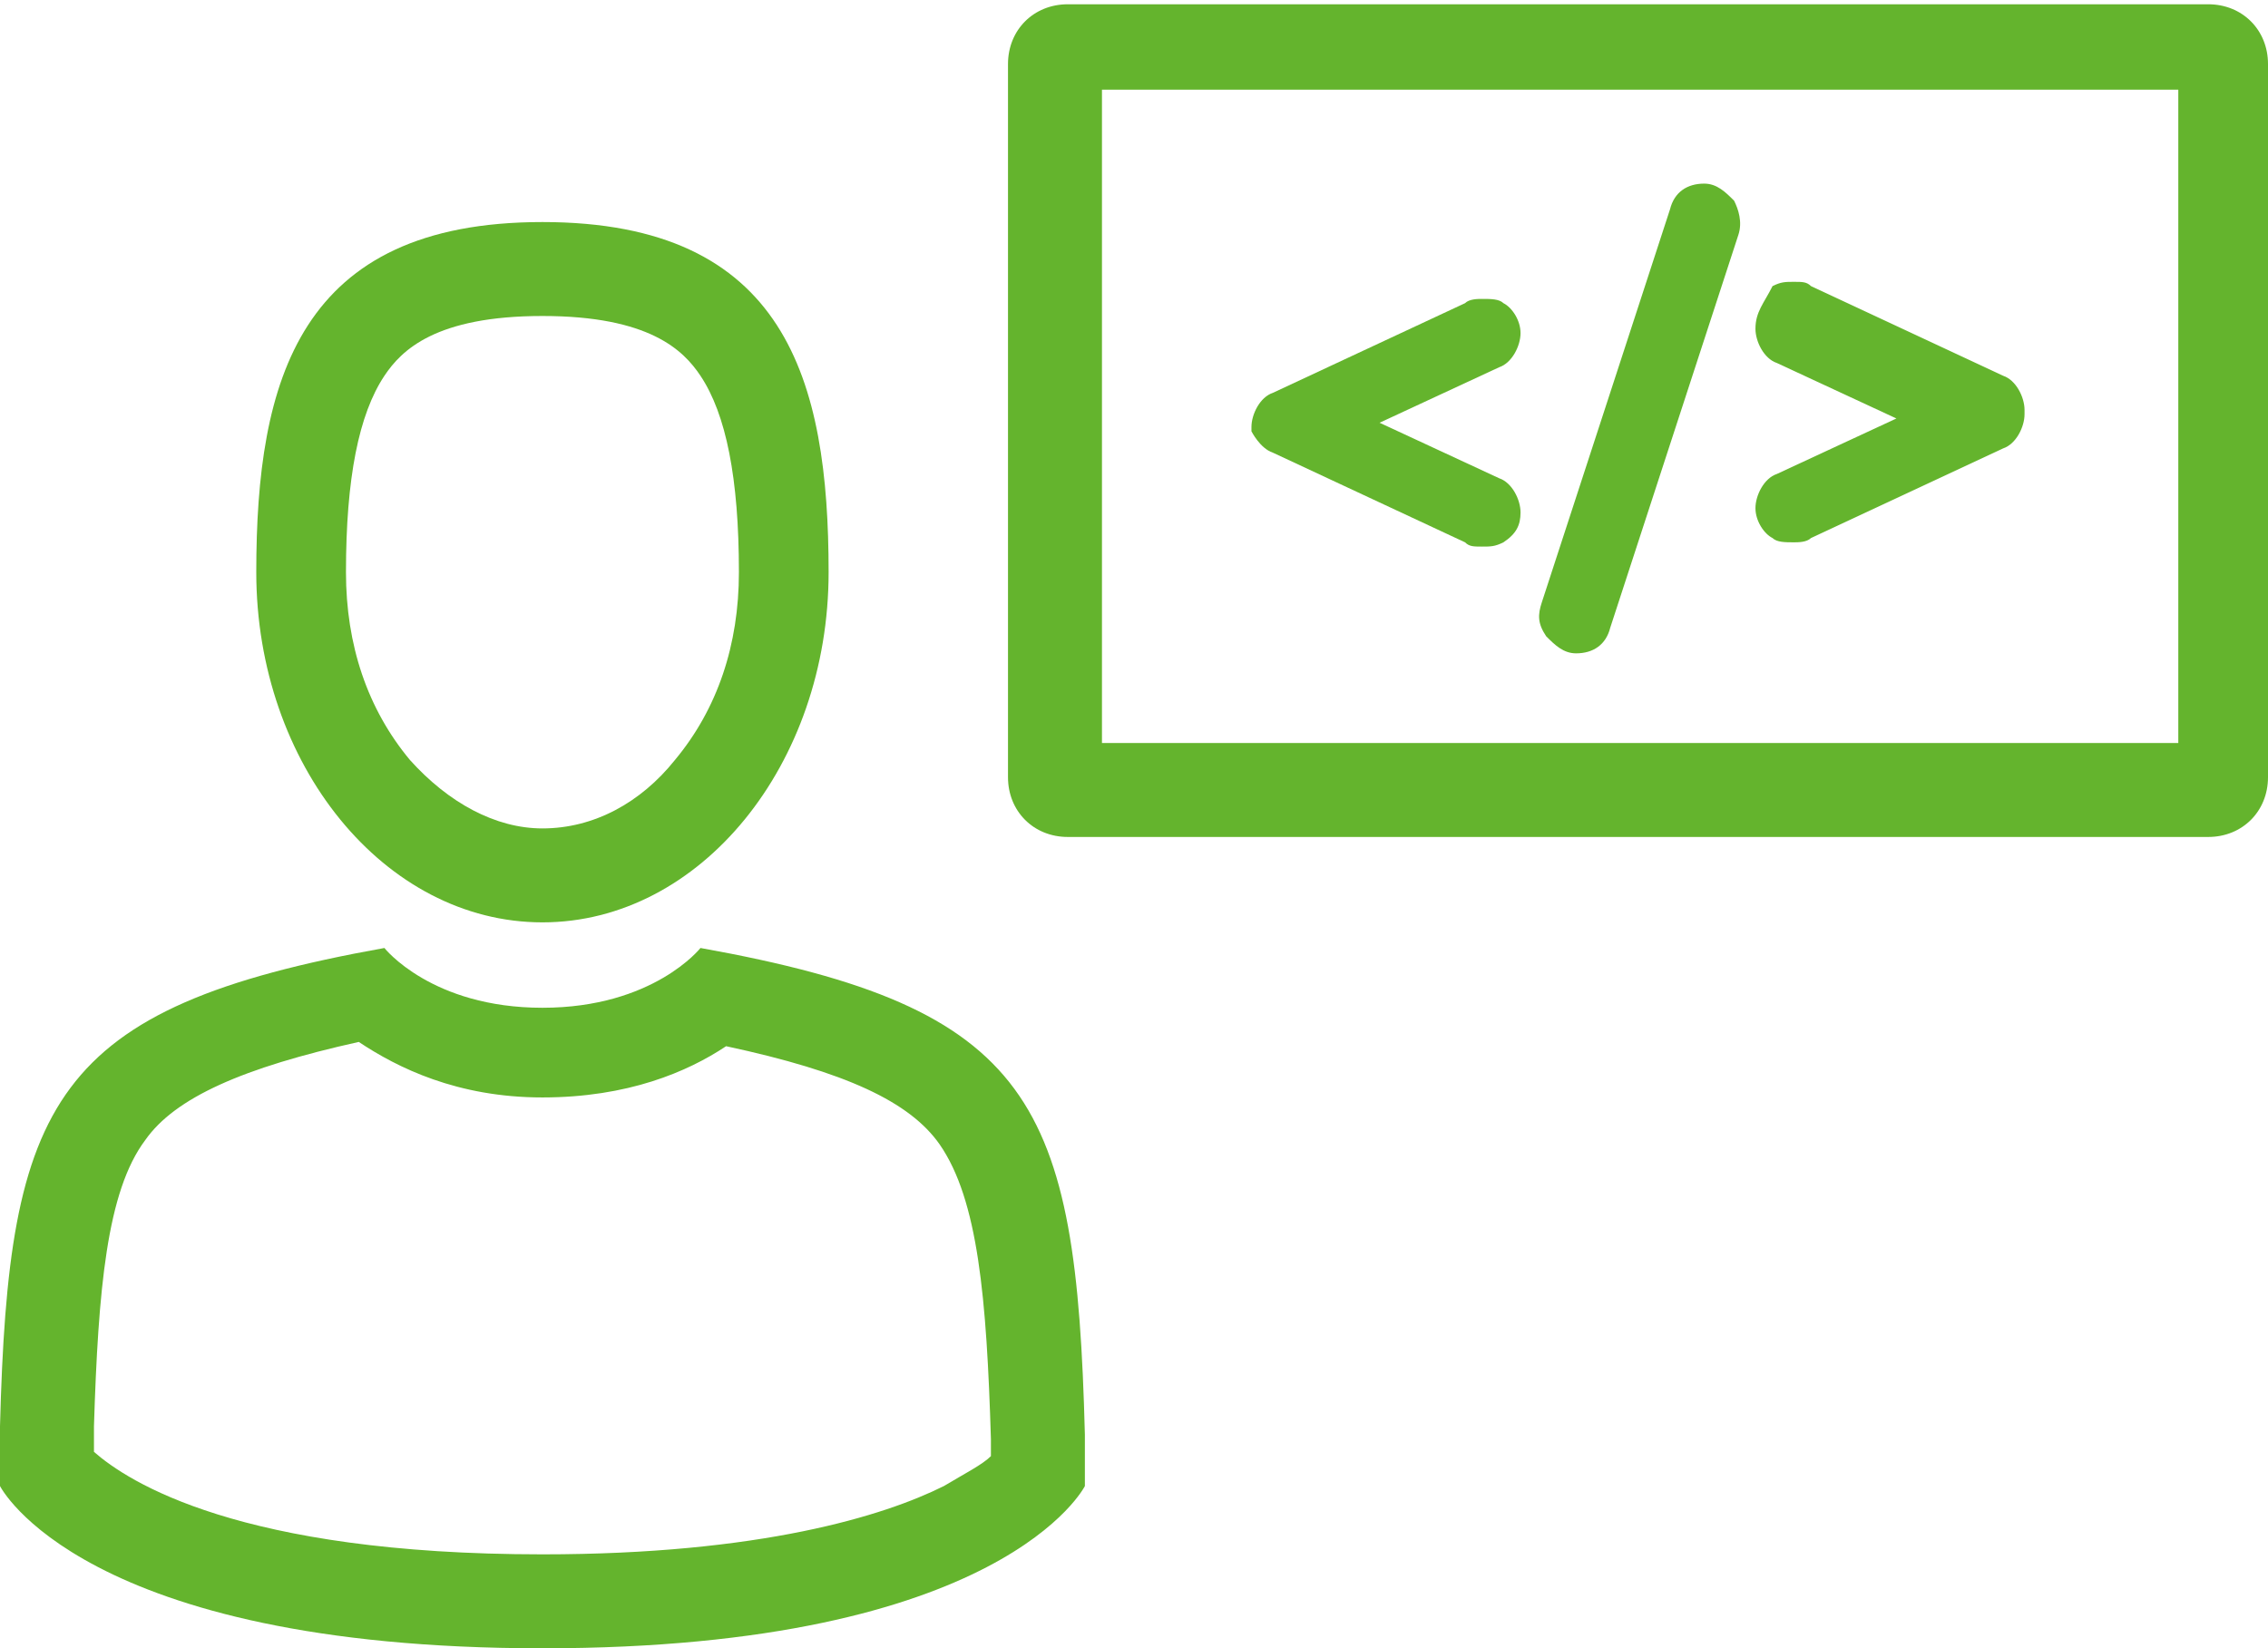
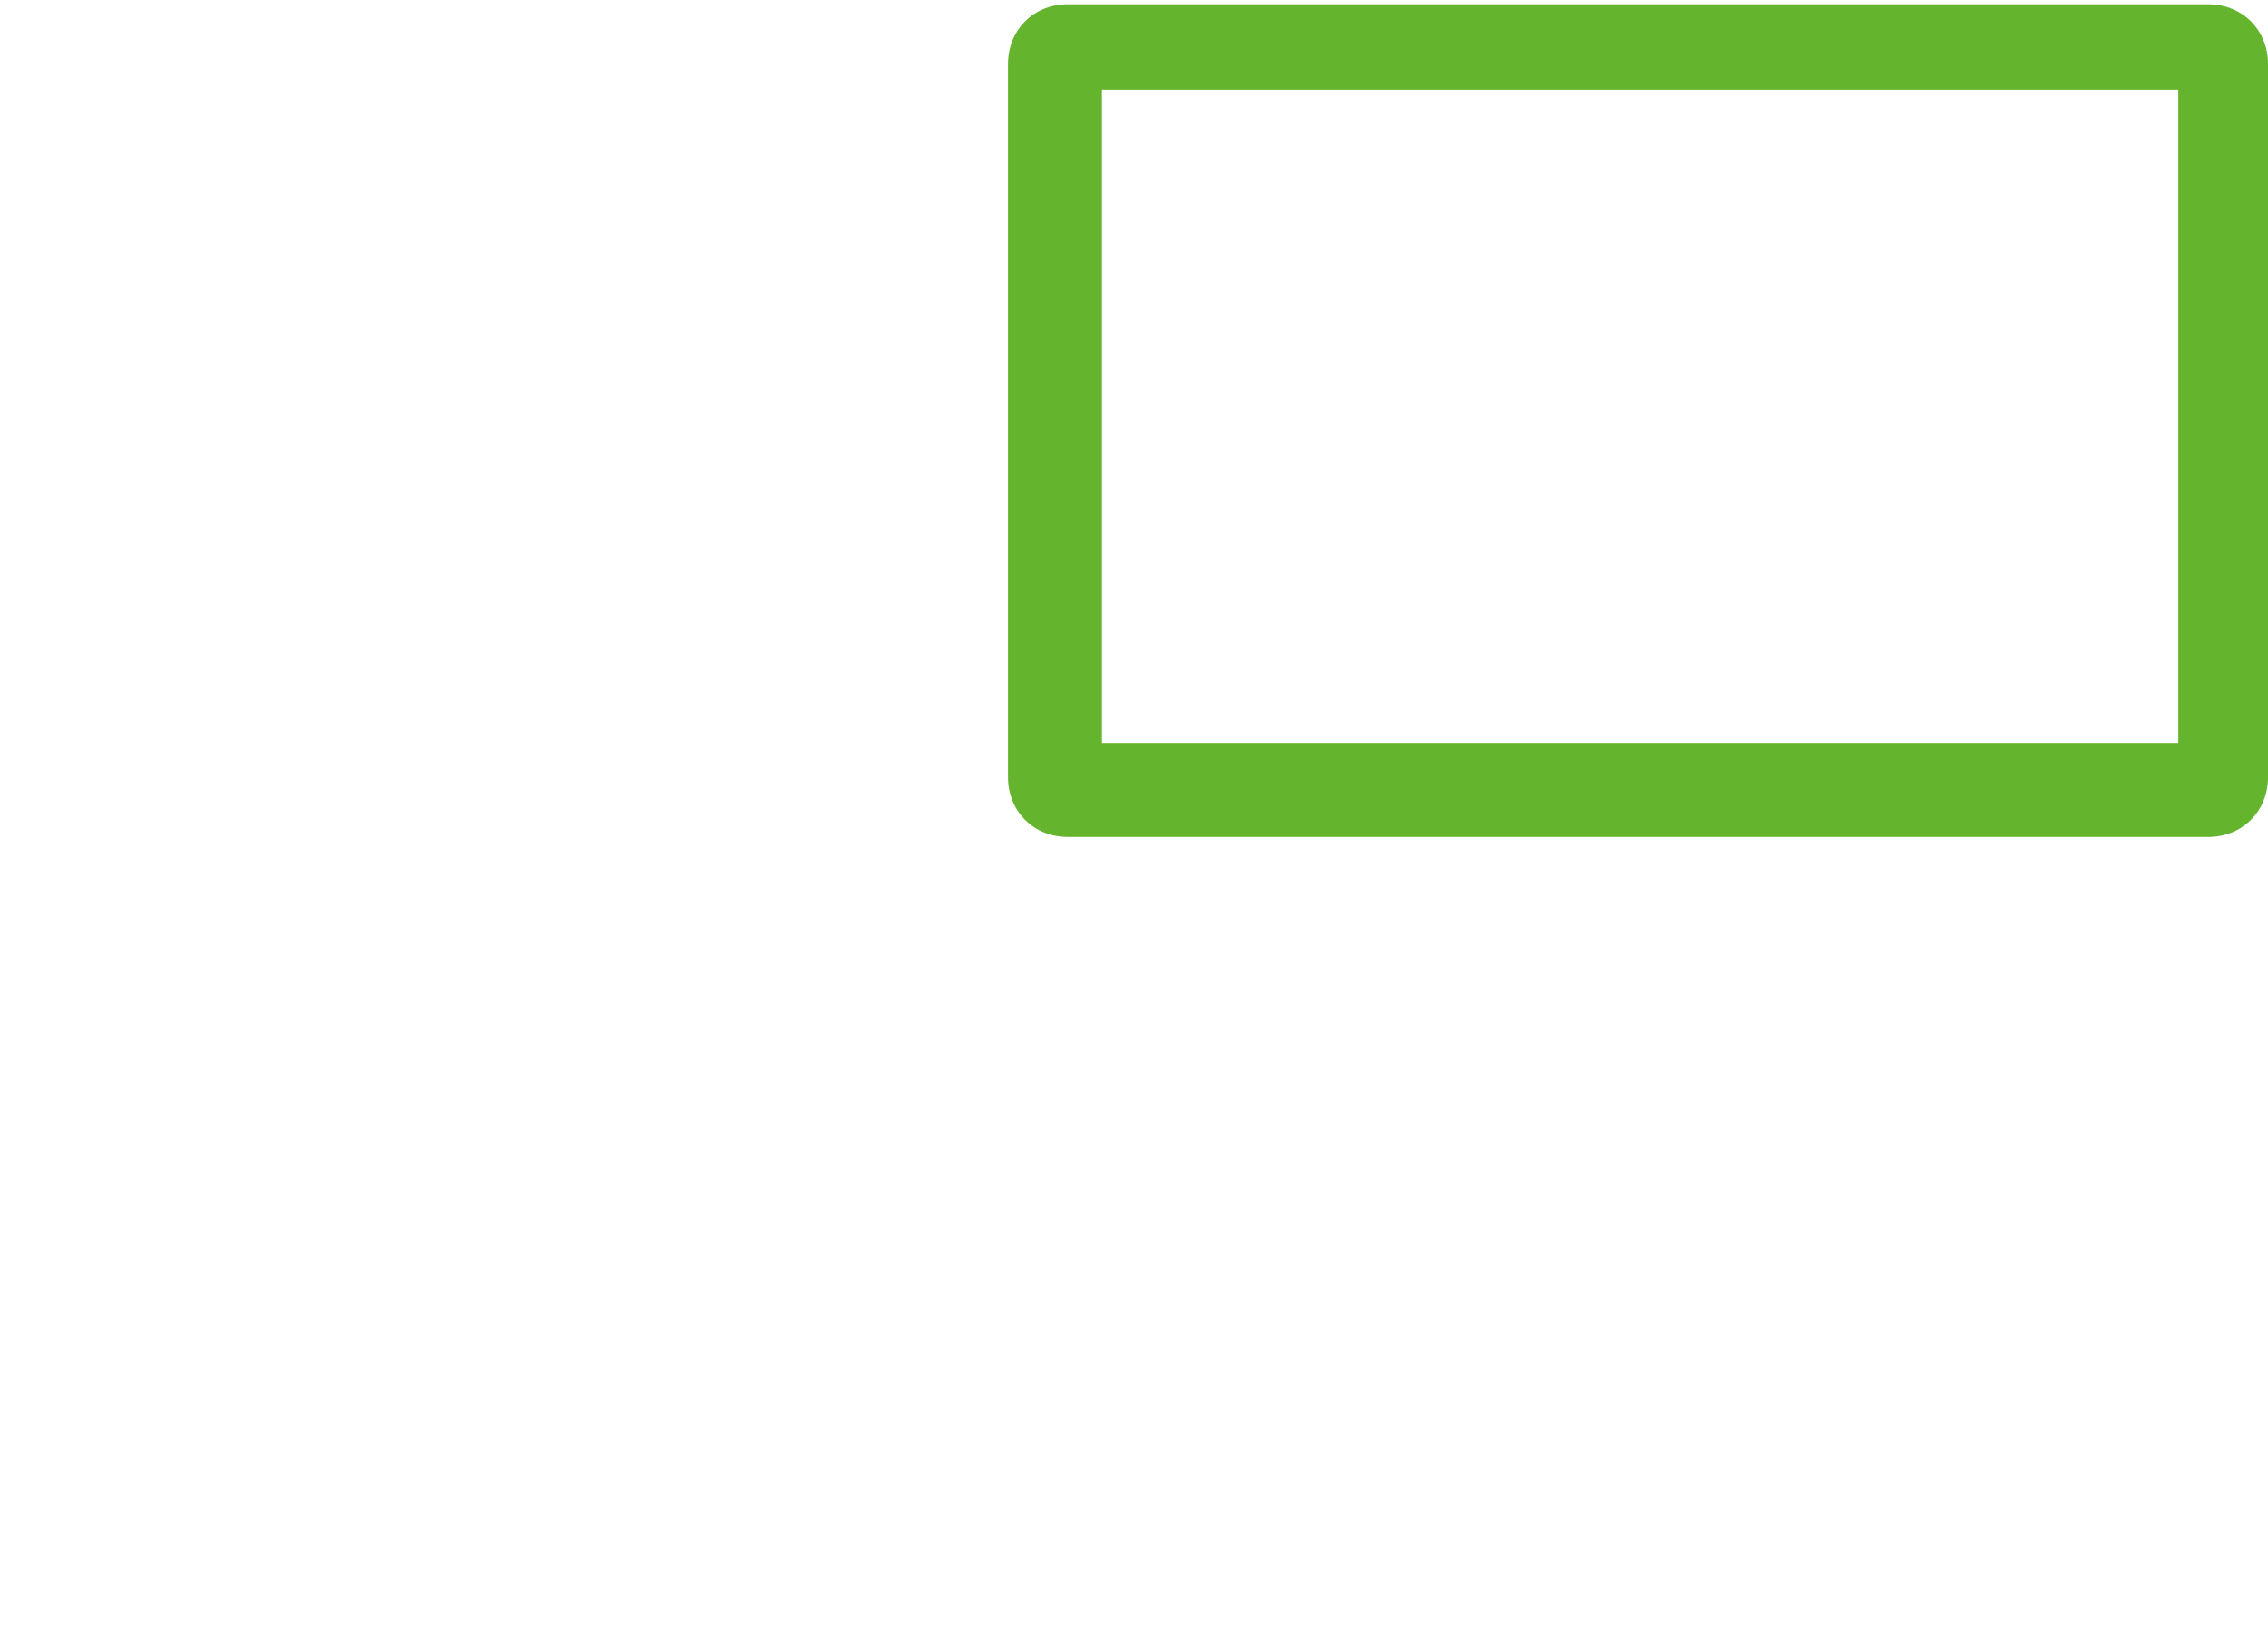
<svg xmlns="http://www.w3.org/2000/svg" version="1.1" id="Ebene_1" x="0px" y="0px" width="53.1px" height="38.6px" viewBox="1081 125.4 53.1 38.6" style="enable-background:new 1081 125.4 53.1 38.6;" xml:space="preserve">
  <style type="text/css">
	.st0{fill:#64B42D;}
</style>
  <g>
    <path class="st0" d="M1132,142.8h-25.2v-15.3h25.2V142.8z M1132.7,145c0.8,0,1.4-0.6,1.4-1.4v-16.7c0-0.8-0.6-1.4-1.4-1.4H1106   c-0.8,0-1.4,0.6-1.4,1.4v16.7c0,0.8,0.6,1.4,1.4,1.4H1132.7z" />
-     <path class="st0" d="M1110.8,136l4.5,2.1c0.1,0.1,0.2,0.1,0.4,0.1c0.2,0,0.3,0,0.5-0.1c0.3-0.2,0.4-0.4,0.4-0.7v0   c0-0.3-0.2-0.7-0.5-0.8l-2.8-1.3l2.8-1.3c0.3-0.1,0.5-0.5,0.5-0.8v0c0-0.3-0.2-0.6-0.4-0.7c-0.1-0.1-0.3-0.1-0.5-0.1   c-0.1,0-0.3,0-0.4,0.1l-4.5,2.1c-0.3,0.1-0.5,0.5-0.5,0.8v0.1C1110.3,135.5,1110.5,135.9,1110.8,136" />
-     <path class="st0" d="M1117.2,140.3c0.2,0.2,0.4,0.4,0.7,0.4h0c0.4,0,0.7-0.2,0.8-0.6l3-9.2c0.1-0.3,0-0.6-0.1-0.8   c-0.2-0.2-0.4-0.4-0.7-0.4h0c-0.4,0-0.7,0.2-0.8,0.6l-3,9.2C1117,139.8,1117,140,1117.2,140.3" />
-     <path class="st0" d="M1122.1,133.1c0,0.3,0.2,0.7,0.5,0.8l2.8,1.3l-2.8,1.3c-0.3,0.1-0.5,0.5-0.5,0.8v0c0,0.3,0.2,0.6,0.4,0.7   c0.1,0.1,0.3,0.1,0.5,0.1c0.1,0,0.3,0,0.4-0.1l4.5-2.1c0.3-0.1,0.5-0.5,0.5-0.8v-0.1c0-0.3-0.2-0.7-0.5-0.8l-4.5-2.1   c-0.1-0.1-0.2-0.1-0.4-0.1c-0.2,0-0.3,0-0.5,0.1C1122.3,132.5,1122.1,132.7,1122.1,133.1L1122.1,133.1z" />
-     <path class="st0" d="M1093.7,130.6c-5.7,0-6.7,3.7-6.7,8.2s3,8.2,6.7,8.2c3.7,0,6.7-3.7,6.7-8.2S1099.4,130.6,1093.7,130.6    M1093.7,132.8c2.5,0,3.3,0.8,3.7,1.4c0.6,0.9,0.9,2.4,0.9,4.6c0,1.7-0.5,3.2-1.5,4.4c-0.8,1-1.9,1.6-3.1,1.6   c-1.1,0-2.2-0.6-3.1-1.6c-1-1.2-1.5-2.7-1.5-4.4c0-2.2,0.3-3.7,0.9-4.6C1090.4,133.6,1091.2,132.8,1093.7,132.8" />
-     <path class="st0" d="M1097.4,147.6c0,0-1.1,1.4-3.7,1.4s-3.7-1.4-3.7-1.4c-7.8,1.4-8.8,3.6-9,11.2c0,0.5,0,0.6,0,0.6c0,0,0,0,0,0   c0,0.1,0,0.4,0,0.8c0,0,1.9,3.8,12.7,3.8s12.7-3.8,12.7-3.8c0-0.3,0-0.5,0-0.6c0,0,0,0,0,0c0,0,0-0.1,0-0.6   C1106.2,151.2,1105.2,149,1097.4,147.6 M1098,149.9c2.8,0.6,4.3,1.3,5,2.3c0.9,1.3,1.1,3.6,1.2,6.9c0,0.1,0,0.3,0,0.4   c-0.2,0.2-0.6,0.4-1.1,0.7c-1.4,0.7-4.3,1.6-9.4,1.6c-7.1,0-9.7-1.7-10.5-2.4c0,0,0-0.1,0-0.1c0-0.1,0-0.3,0-0.5   c0.1-3.2,0.3-5.5,1.2-6.7c0.7-1,2.3-1.7,5-2.3c0.9,0.6,2.3,1.3,4.3,1.3C1095.7,151.1,1097.1,150.5,1098,149.9" />
  </g>
</svg>